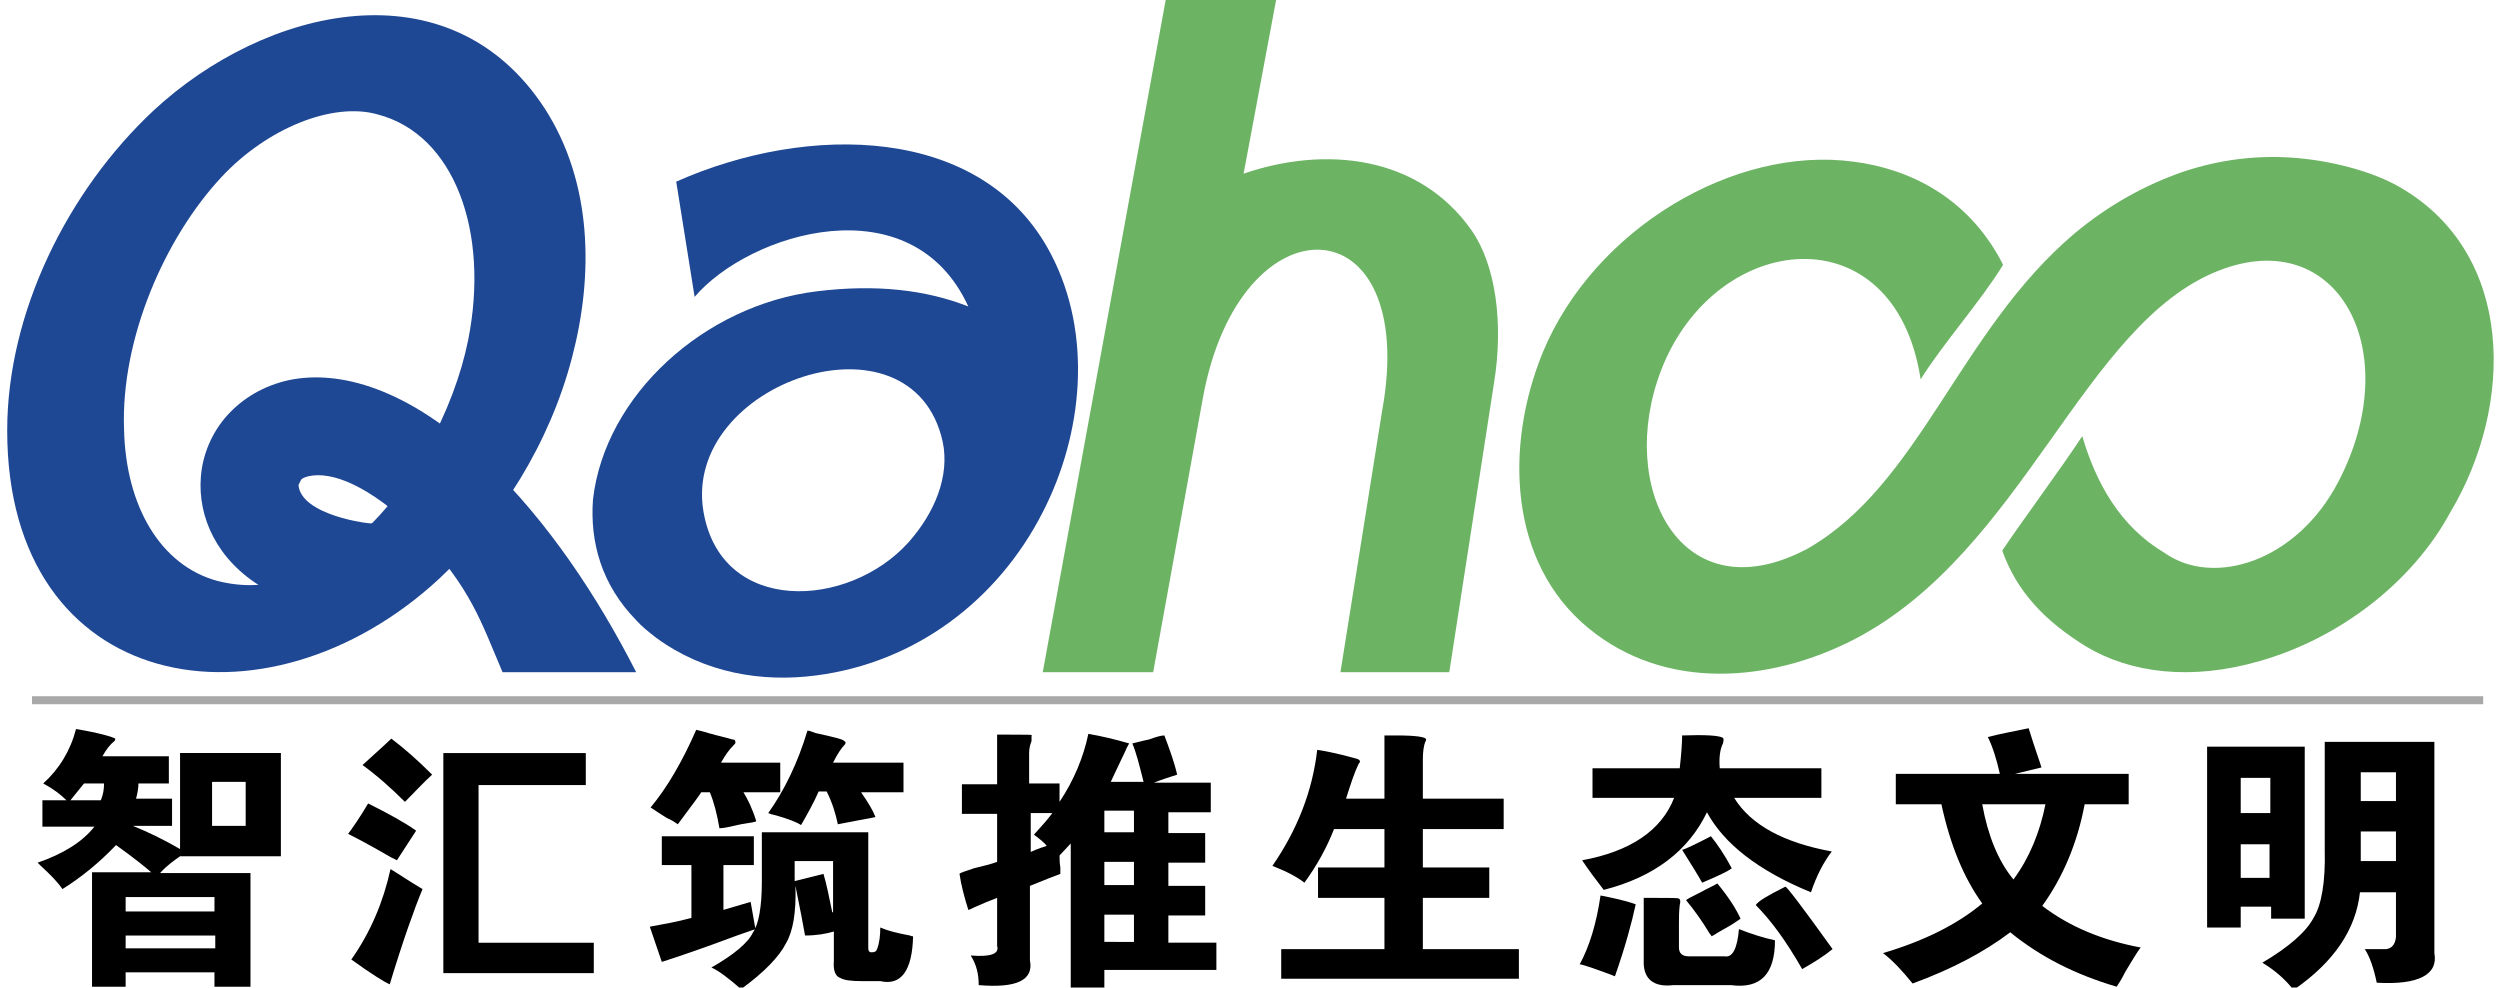
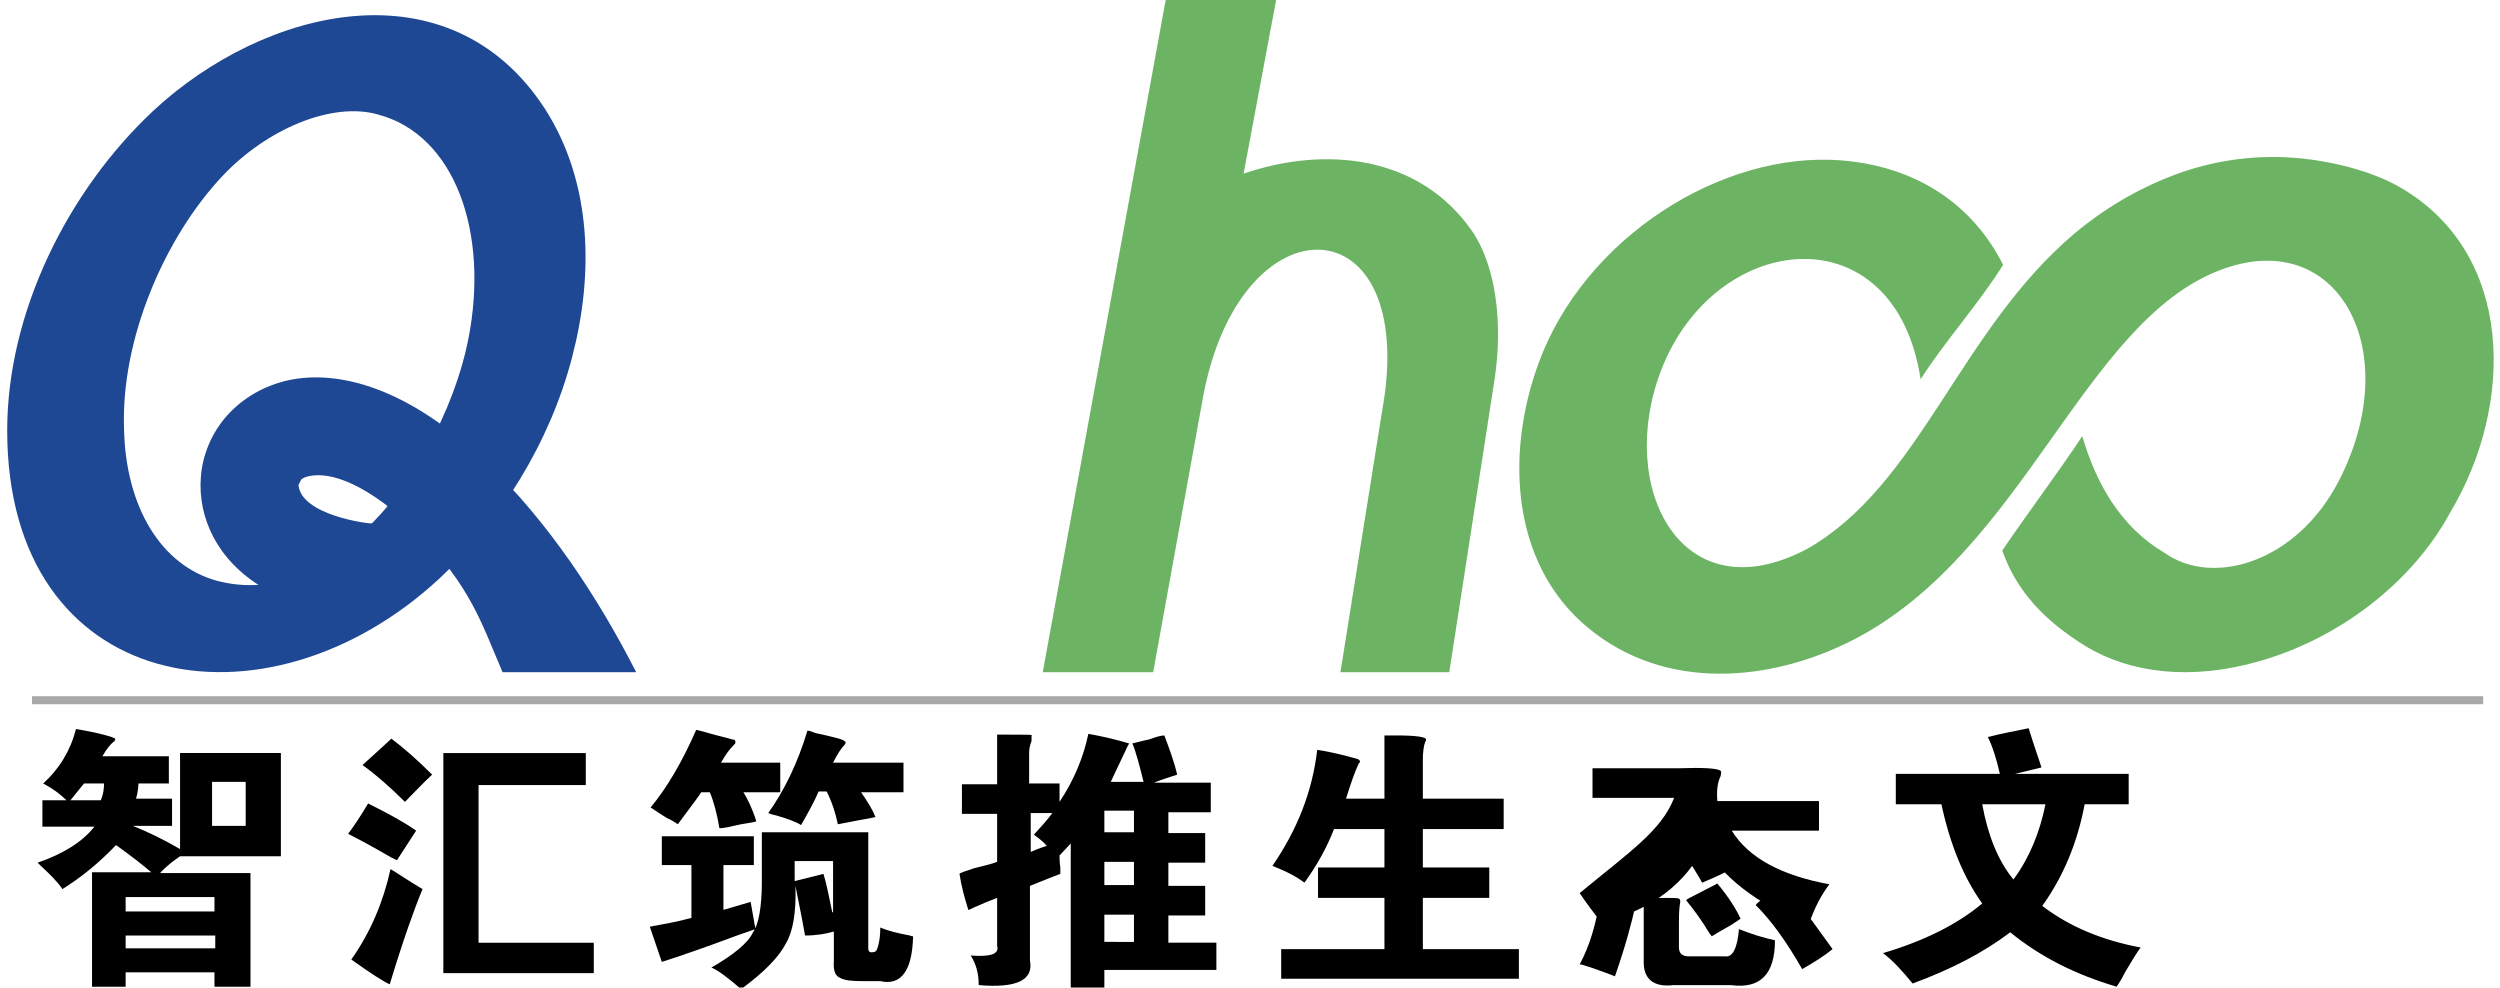
<svg xmlns="http://www.w3.org/2000/svg" version="1.1" id="图层_1" x="0px" y="0px" viewBox="0 0 312.4 123.4" style="enable-background:new 0 0 312.4 123.4;" xml:space="preserve">
  <style type="text/css">
	.st0{fill:#1E4794;}
	.st1{fill:#6CB464;}
	.st2{fill:#A8A8A8;}
</style>
  <g>
    <path class="st0" d="M68.1,13.6c5.9,9.2,6.1,20.7,3.4,31c-2.8,10.8-9,20.6-16.6,27.7c-21.7,20.1-54,14.5-54-18.5   c0-14.8,7.6-30,18.3-40C33.1,0.9,56.2-4.7,68.1,13.6L68.1,13.6z M27.7,22.1c-7.1,7.6-12.6,20.2-12.2,31.5c0.2,9.7,4.6,17.1,11.7,19   c6.3,1.6,11.5-0.7,16-4.3c8.1-6.2,13.6-17.3,15.3-25.8c2.7-13.5-1.7-25.7-11.3-28.2C41.6,12.7,33.4,16,27.7,22.1L27.7,22.1z" />
    <path class="st0" d="M50.4,75.2c-2.9,1.1-6,1.4-9,1.1c-3.1-0.3-6.1-1.4-8.6-2.9c-5.7-3.4-8.1-8.8-7.7-13.8c0.2-2.8,1.4-5.6,3.3-7.7   c1.9-2.1,4.5-3.7,7.7-4.4c6.2-1.3,14.9,0.9,24.7,10.3c7.7,7.4,13.9,16.8,18.7,26.2H62.8c-2.7-6.3-3.9-10.5-10.5-17.4   c-6.3-6.1-10.9-7.7-13.7-7.1c-0.5,0.1-0.9,0.3-1,0.5c-0.1,0.2-0.2,0.4-0.3,0.6c0.3,3.8,8.9,4.9,9.2,4.8L50.4,75.2z" />
-     <path class="st0" d="M117.8,55.2C114,38,85.2,47.8,87.9,63.9c2.2,13,18.1,12.2,25.6,3.9C116.8,64.1,118.7,59.5,117.8,55.2   L117.8,55.2z M102.1,36.4c7.3-0.9,13.6-0.2,18.9,1.9c-7.1-15.5-27.4-9.2-34.2-1.2l-2.3-14.4c16.4-7.3,38.3-7.2,46.8,9   c5.3,10.1,4,22.6-1,32.3c-5.6,11-15.9,18.8-28.3,20.4C95.2,85.3,88,84.1,82,79.7c-0.9-0.7-1.8-1.4-2.5-2.2   c-4.3-4.4-5.8-9.7-5.4-15.1C75.6,49.4,88,38.1,102.1,36.4L102.1,36.4z" />
    <path class="st1" d="M159.5-0.2l-4.1,21.9c10.2-3.5,21.9-2.3,28.5,7.1c3,4.3,4,11.6,2.8,19l-5.6,36.2h-13.6l5.2-32.6   c4.8-26.2-17.8-27.1-22.4-1.6l-6.2,34.2h-13.8l15.4-84.2H159.5z" />
    <path class="st1" d="M207.6,46.2c-5.7,14.7,2.5,30.7,18.2,22.4c14.1-8,19-27.2,33.4-39.4c4.3-3.6,8.9-6.1,13.5-7.7   c4.7-1.6,9.4-2.1,13.7-1.8c4.5,0.3,9.9,1.6,13.5,3.7c14.4,8.3,14.3,27.2,6.3,40.6c-4.8,8.9-14,15.8-23.8,18.6   c-8.6,2.5-16.2,1.5-21.7-1.8c-5.2-3.2-8.7-6.9-10.5-12c2.9-4.3,7.1-9.9,10-14.3c1.7,5.8,4.7,11.3,10.3,14.6   c6.1,4.3,16.5,1.1,21.7-8.9c8.5-16.3,0-32.2-14.9-26.4c-17,6.6-24.4,35.1-45.6,46.1c-10.5,5.4-23.6,6.5-33.2-1.4   c-10-8.2-10.5-22.8-5.7-34.5c6.4-15.4,23.9-25.8,38.8-23.8c7.1,0.9,14.2,4.5,18.4,12.3c0.1,0.2,0.2,0.4,0.3,0.6   c-2.9,4.7-7.4,9.7-10.3,14.3C236.8,26.4,214.4,28.7,207.6,46.2L207.6,46.2z" />
  </g>
  <g>
    <path d="M5.4,97.9c2-1.8,3.4-4.1,4.1-6.8c3,0.5,4.6,1,4.9,1.2c0,0.1,0,0.2-0.1,0.3c-0.5,0.4-1,1-1.5,1.9h8.3v3.4h-3.8   c0,0.5-0.1,1.2-0.3,1.9h4.5v3.4h-4.9c2,0.8,4,1.8,5.9,2.9v-12h12.6v12.9H22.5c-0.7,0.5-1.6,1.1-2.5,2.1h11.3v14.2h-4.5v-1.8H15.7   v1.8h-4.2V109h7.4c-0.8-0.7-2.3-1.9-4.4-3.4c-2.1,2.2-4.3,4-6.7,5.5c-0.6-0.9-1.6-1.9-2.7-2.9c-0.2-0.2-0.3-0.3-0.4-0.4   c3.2-1.1,5.6-2.6,7.1-4.5H5.3V100h3C7.6,99.3,6.7,98.6,5.4,97.9z M10.5,97.9L8.8,100h3.8c0.3-0.7,0.4-1.4,0.4-2.1H10.5z    M15.7,112.1v1.8h11.1v-1.8H15.7z M15.7,116.9v1.6h11.2v-1.6H15.7z M30.7,103.2v-5.5h-4.2v5.5H30.7z" />
    <path d="M49.6,107.5l-0.8-0.4c-1.9-1.1-3.7-2.1-5.3-2.9c0.6-0.8,1.5-2.1,2.5-3.8c2.6,1.3,4.6,2.4,6,3.4L49.6,107.5z M43.9,119.9   c2.4-3.4,4-7.2,4.9-11.3c1,0.6,2.3,1.5,4,2.5c-1,2.4-2.4,6.3-4.1,11.9C48,122.7,46.4,121.7,43.9,119.9z M50.6,100.2   c-1.7-1.7-3.5-3.3-5.3-4.6c2.1-1.9,3.3-3,3.6-3.3c1.6,1.2,3.3,2.7,5.1,4.5C53,97.7,51.9,98.9,50.6,100.2z M74.1,121.6H55.4V94.1   h17.8v4H59.8v19.7h14.4V121.6z" />
    <path d="M94.4,116.1l-2.3,0.8c-4,1.5-7.2,2.6-9.4,3.3l-1.5-4.4c1.6-0.3,3.4-0.6,5.2-1.1v-6.6h-3.7v-3.6h11.5v3.6h-3.8v5.6l3.4-1   L94.4,116.1z M81.3,100.9c2-2.4,3.9-5.6,5.7-9.7c0.4,0.1,0.9,0.2,1.5,0.4c1.4,0.4,2.4,0.6,3,0.8c0.3,0,0.4,0.1,0.4,0.4   c0,0.1-0.1,0.2-0.3,0.4c-0.5,0.5-1,1.2-1.5,2.1h7.4V99h-4.6c0.5,0.8,1.1,2,1.6,3.6c0,0.1-0.6,0.2-1.9,0.4c-1.3,0.3-2.2,0.5-2.7,0.5   c-0.3-1.8-0.7-3.3-1.2-4.5h-1.1c0.1,0-0.9,1.3-2.9,4c-0.3-0.2-0.7-0.5-1.4-0.8C82.5,101.7,81.9,101.3,81.3,100.9z M95.2,110.2v-6.2   h13.3v14.5c0,0.3,0.1,0.5,0.4,0.5c0.4,0,0.6-0.1,0.7-0.4c0.3-0.8,0.4-1.7,0.4-2.7c0.9,0.4,2.1,0.7,3.7,1c0.2,0.1,0.3,0.1,0.4,0.1   c-0.1,4.3-1.5,6.2-4.1,5.6h-2.3c-1.3,0-2.2-0.1-2.7-0.4c-0.6-0.2-0.9-0.9-0.8-2.1v-3.7c-1,0.3-2.2,0.5-3.6,0.5   c-0.2-1.2-0.6-3.2-1.2-6.2c0.1,3.3-0.3,5.7-1.2,7.2c-0.8,1.6-2.7,3.6-5.6,5.7c-1.6-1.4-2.8-2.3-3.7-2.7c2.8-1.6,4.6-3.1,5.2-4.4   C94.8,115.5,95.2,113.3,95.2,110.2z M100.9,91.3c0.2,0,0.5,0.1,1,0.3c2.3,0.5,3.5,0.8,3.6,1c0.2,0.1,0.2,0.2,0.1,0.4   c-0.5,0.5-1,1.3-1.5,2.3h8.8V99h-5.3c0.9,1.3,1.5,2.3,1.8,3.1c-0.4,0.1-1,0.2-2.1,0.4c-1.1,0.2-2,0.4-2.6,0.5   c-0.3-1.4-0.7-2.7-1.4-4.1h-1c-0.6,1.4-1.4,2.8-2.2,4.2c-0.6-0.4-1.7-0.8-3.1-1.2c-0.5-0.1-0.8-0.2-1-0.3   C98,98.8,99.7,95.3,100.9,91.3z M102.9,109.2c0.4,1.3,0.7,2.9,1.1,4.8h0.1v-6.4h-4.8v2.5L102.9,109.2z" />
    <path d="M132.4,97.9v2.3c1.8-2.7,3-5.6,3.6-8.5c1.7,0.3,3.4,0.7,5.1,1.2c-0.1,0.2-0.3,0.5-0.5,1c-0.7,1.5-1.3,2.7-1.8,3.8h4.1   c-0.5-2-0.9-3.6-1.4-4.8c0.5-0.1,1.1-0.3,2.1-0.5c0.8-0.3,1.5-0.5,1.9-0.5c0.6,1.6,1.2,3.2,1.6,4.9c-0.9,0.3-1.9,0.6-2.9,1h7.1v3.7   h-5.3v2.6h4.6v3.7h-4.6v2.9h4.6v3.7h-4.6v3.4h6v3.4H138v2.2h-4.2v-18l-1.4,1.5c0,0.4,0,0.9,0.1,1.5c0,0.4,0,0.6,0,0.8   c-0.8,0.3-2.1,0.8-3.8,1.5v9.3c0.5,2.5-1.7,3.5-6.4,3.1c0-1.4-0.3-2.6-1-3.7c2.5,0.2,3.6-0.2,3.3-1.2v-6c-0.8,0.3-1.8,0.7-2.9,1.2   c-0.4,0.2-0.6,0.3-0.7,0.3c-0.5-1.6-0.9-3.1-1.1-4.5c0-0.1,0.6-0.3,1.8-0.7c1.2-0.3,2.1-0.5,2.9-0.8v-6h-4.4v-3.7h4.4v-6.2h1.6   c2.1,0,3,0,2.7,0.1c0,0.2,0,0.4,0,0.7c-0.2,0.5-0.3,1-0.3,1.5v3.8H132.4z M128.7,106.5c1.1-0.5,1.8-0.7,2.1-0.8   c-0.3-0.4-0.8-0.8-1.6-1.4c1-1.1,1.8-2,2.3-2.7h-2.7V106.5z M138,101.3v2.7h3.7v-2.7H138z M141.7,110.6v-2.9H138v2.9H141.7z    M141.7,117.7v-3.4H138v3.4H141.7z" />
    <path d="M169.5,94.8c0.4,0.1,0.5,0.3,0.4,0.5l-0.1,0.1c-0.5,1-1,2.5-1.6,4.4h4.8v-7.9h1.5c2.5,0,3.7,0.2,3.7,0.5   c0,0.1,0,0.2-0.1,0.3c-0.2,0.5-0.3,1.3-0.3,2.2v4.9h10.1v3.8h-10.1v4.8h8.3v3.8h-8.3v6.4h12v3.7h-29.7v-3.7h12.9v-6.4h-8.3v-3.8   h8.3v-4.8h-6.3c-0.9,2.3-2.1,4.5-3.7,6.7c-0.9-0.7-2.2-1.4-4-2.1c3.1-4.5,5-9.3,5.6-14.5C165.3,93.8,167,94.1,169.5,94.8z" />
-     <path d="M197.4,120.5c1.2-2.2,2.1-5.1,2.6-8.6c1.5,0.3,3,0.6,4.4,1.1c-0.5,2.3-1.3,5.3-2.6,9c-0.7-0.3-1.6-0.6-2.7-1   C198.2,120.7,197.6,120.5,197.4,120.5z M209.2,99.7H199V96h10.9c0.2-1.8,0.3-3.2,0.3-4.1c2.9-0.1,4.6,0,5.1,0.3   c0.1,0.1,0.1,0.3,0,0.7c-0.4,0.8-0.5,1.9-0.4,3.1h12.7v3.7h-10.9c2.1,3.4,6.2,5.6,12.2,6.7c-1,1.3-1.9,3-2.6,5.1   c-6.6-2.7-10.9-6.1-13-10c-2.3,4.8-6.6,8.1-12.9,9.7c-1-1.3-1.9-2.5-2.7-3.7C203.7,106.4,207.6,103.8,209.2,99.7z M205.4,120v-7.8   h1.5c1.9,0,2.9,0,2.9,0.1c0.2,0.1,0.2,0.4,0.1,0.8c-0.1,0.8-0.1,1.6-0.1,2.3v3c0,0.7,0.4,1.1,1.2,1.1h4.5c1,0.2,1.6-1,1.8-3.4   c1.5,0.6,3.1,1.1,4.5,1.4c0,4.2-1.8,6.1-5.5,5.6h-7.2C206.6,123.4,205.3,122.3,205.4,120z M210.2,106.2l0.3-0.1   c1.2-0.5,2.3-1.1,3.3-1.6c0.8,1,1.7,2.3,2.6,4c-0.5,0.4-1.8,1-3.7,1.8C212.2,109.4,211.4,108.1,210.2,106.2z M213.9,117l-0.3-0.4   c-0.9-1.5-1.9-2.9-2.9-4.1c0-0.1,0.6-0.4,1.8-1c0.9-0.5,1.6-0.8,2.1-1.1c1.5,1.8,2.4,3.3,2.9,4.4c-0.3,0.2-0.7,0.5-1.2,0.8   C215.2,116.2,214.4,116.7,213.9,117z M219.4,113.1c0.3-0.5,1.5-1.2,3.7-2.3c0.1-0.1,2.1,2.5,5.9,7.8c-1.1,0.9-2.4,1.7-3.8,2.5   C223.2,117.6,221.3,115,219.4,113.1z" />
+     <path d="M197.4,120.5c1.2-2.2,2.1-5.1,2.6-8.6c1.5,0.3,3,0.6,4.4,1.1c-0.5,2.3-1.3,5.3-2.6,9c-0.7-0.3-1.6-0.6-2.7-1   C198.2,120.7,197.6,120.5,197.4,120.5z M209.2,99.7H199V96h10.9c2.9-0.1,4.6,0,5.1,0.3   c0.1,0.1,0.1,0.3,0,0.7c-0.4,0.8-0.5,1.9-0.4,3.1h12.7v3.7h-10.9c2.1,3.4,6.2,5.6,12.2,6.7c-1,1.3-1.9,3-2.6,5.1   c-6.6-2.7-10.9-6.1-13-10c-2.3,4.8-6.6,8.1-12.9,9.7c-1-1.3-1.9-2.5-2.7-3.7C203.7,106.4,207.6,103.8,209.2,99.7z M205.4,120v-7.8   h1.5c1.9,0,2.9,0,2.9,0.1c0.2,0.1,0.2,0.4,0.1,0.8c-0.1,0.8-0.1,1.6-0.1,2.3v3c0,0.7,0.4,1.1,1.2,1.1h4.5c1,0.2,1.6-1,1.8-3.4   c1.5,0.6,3.1,1.1,4.5,1.4c0,4.2-1.8,6.1-5.5,5.6h-7.2C206.6,123.4,205.3,122.3,205.4,120z M210.2,106.2l0.3-0.1   c1.2-0.5,2.3-1.1,3.3-1.6c0.8,1,1.7,2.3,2.6,4c-0.5,0.4-1.8,1-3.7,1.8C212.2,109.4,211.4,108.1,210.2,106.2z M213.9,117l-0.3-0.4   c-0.9-1.5-1.9-2.9-2.9-4.1c0-0.1,0.6-0.4,1.8-1c0.9-0.5,1.6-0.8,2.1-1.1c1.5,1.8,2.4,3.3,2.9,4.4c-0.3,0.2-0.7,0.5-1.2,0.8   C215.2,116.2,214.4,116.7,213.9,117z M219.4,113.1c0.3-0.5,1.5-1.2,3.7-2.3c0.1-0.1,2.1,2.5,5.9,7.8c-1.1,0.9-2.4,1.7-3.8,2.5   C223.2,117.6,221.3,115,219.4,113.1z" />
    <path d="M249.9,96.7c-0.4-1.8-0.9-3.4-1.5-4.6c1.5-0.4,3.2-0.7,5.1-1.1c0.8,2.6,1.4,4.2,1.6,4.9l-3.3,0.8h14.2v3.8h-5.5   c-0.9,4.8-2.7,9.1-5.3,12.7c3.4,2.6,7.5,4.3,12.3,5.2c-0.4,0.5-1,1.5-1.9,3c-0.5,1-0.9,1.6-1.1,1.9c-5.1-1.5-9.5-3.7-13.3-6.8   c-3.3,2.5-7.3,4.6-12.2,6.4c-1.3-1.6-2.5-2.9-3.7-3.8c5.1-1.5,9.3-3.6,12.4-6.2c-2.3-3.2-4-7.3-5.1-12.4h-5.7v-3.8H249.9z    M251.6,109.9c2-2.7,3.3-5.9,4-9.4h-7.9C248.4,104.4,249.7,107.6,251.6,109.9z" />
-     <path d="M283.6,113.3H280v2.6h-4.2V93.3h12.2v21.5h-4.2V113.3z M280,97.2v4.4h3.7v-4.4H280z M283.6,109.7v-4.2H280v4.2H283.6z    M282.7,120.3c3.4-2,5.5-3.9,6.4-5.6c1-1.6,1.5-4.5,1.4-8.5V92.7h13.7v26.4c0.5,2.7-2,4-7.2,3.7c-0.4-1.9-0.9-3.3-1.5-4.2h2.7   c0.7-0.1,1.1-0.6,1.2-1.5v-5.6h-4.5c-0.5,4.6-3.2,8.7-8.3,12.2C285.5,122.3,284.2,121.2,282.7,120.3z M295,96.5v3.6h4.4v-3.6H295z    M295,103.9v3.7h4.4v-3.7H295z" />
  </g>
  <rect x="4" y="87" class="st2" width="306.3" height="1" />
  <g>
</g>
  <g>
</g>
  <g>
</g>
  <g>
</g>
  <g>
</g>
  <g>
</g>
</svg>